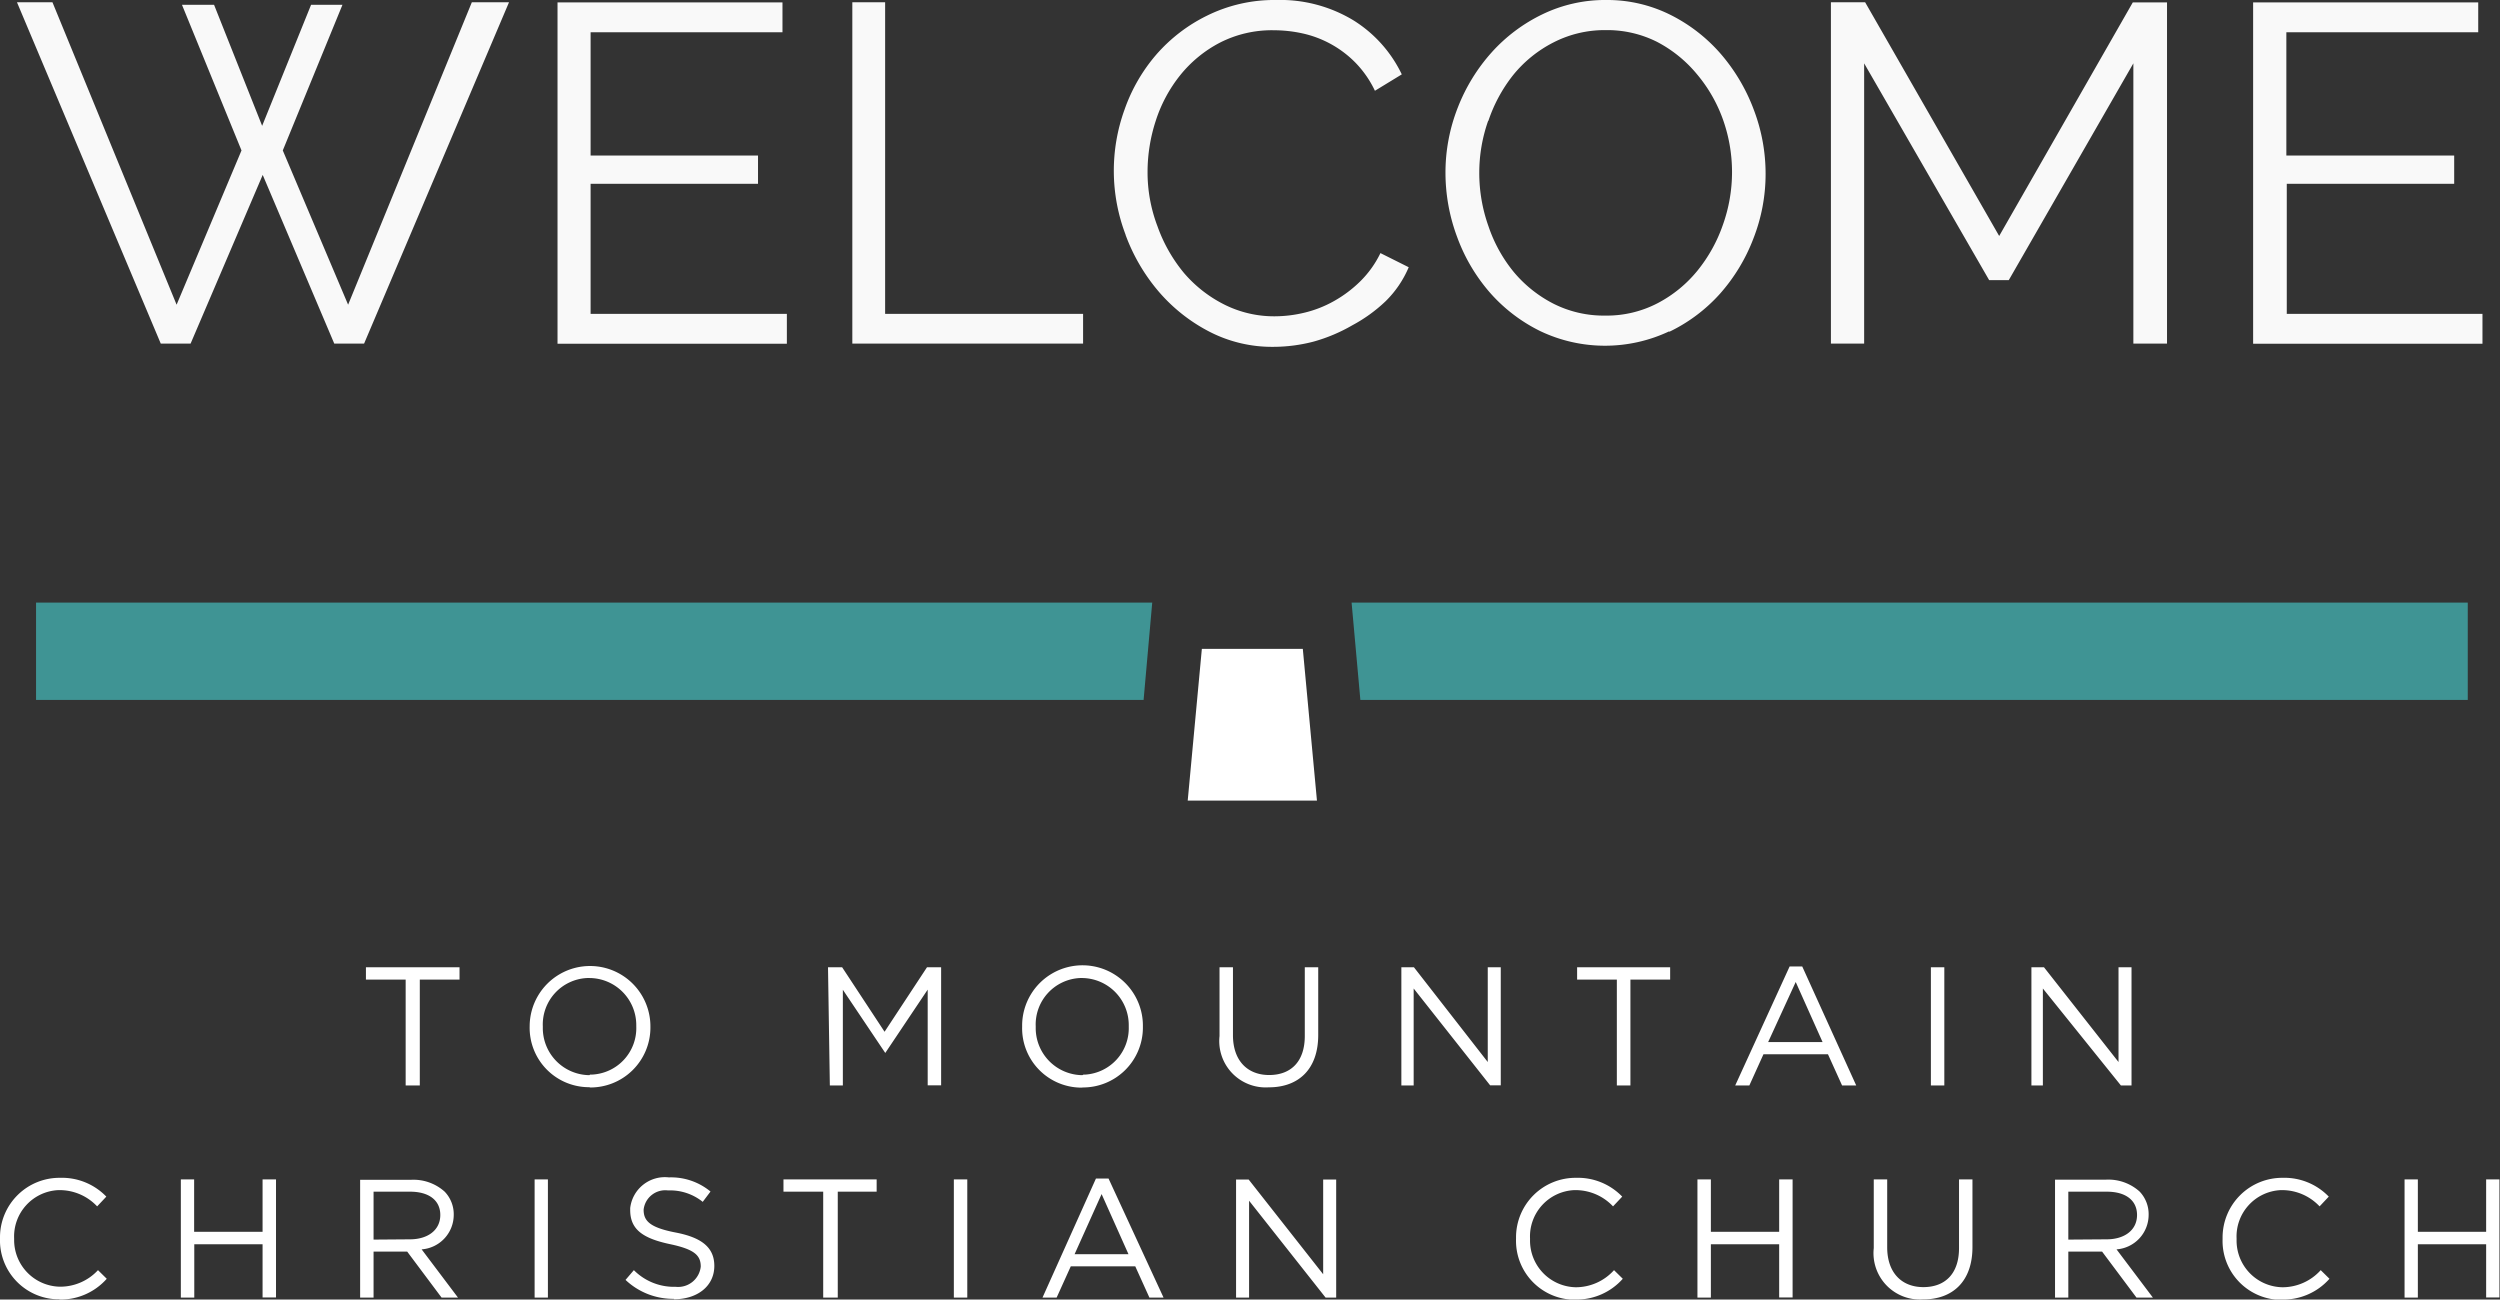
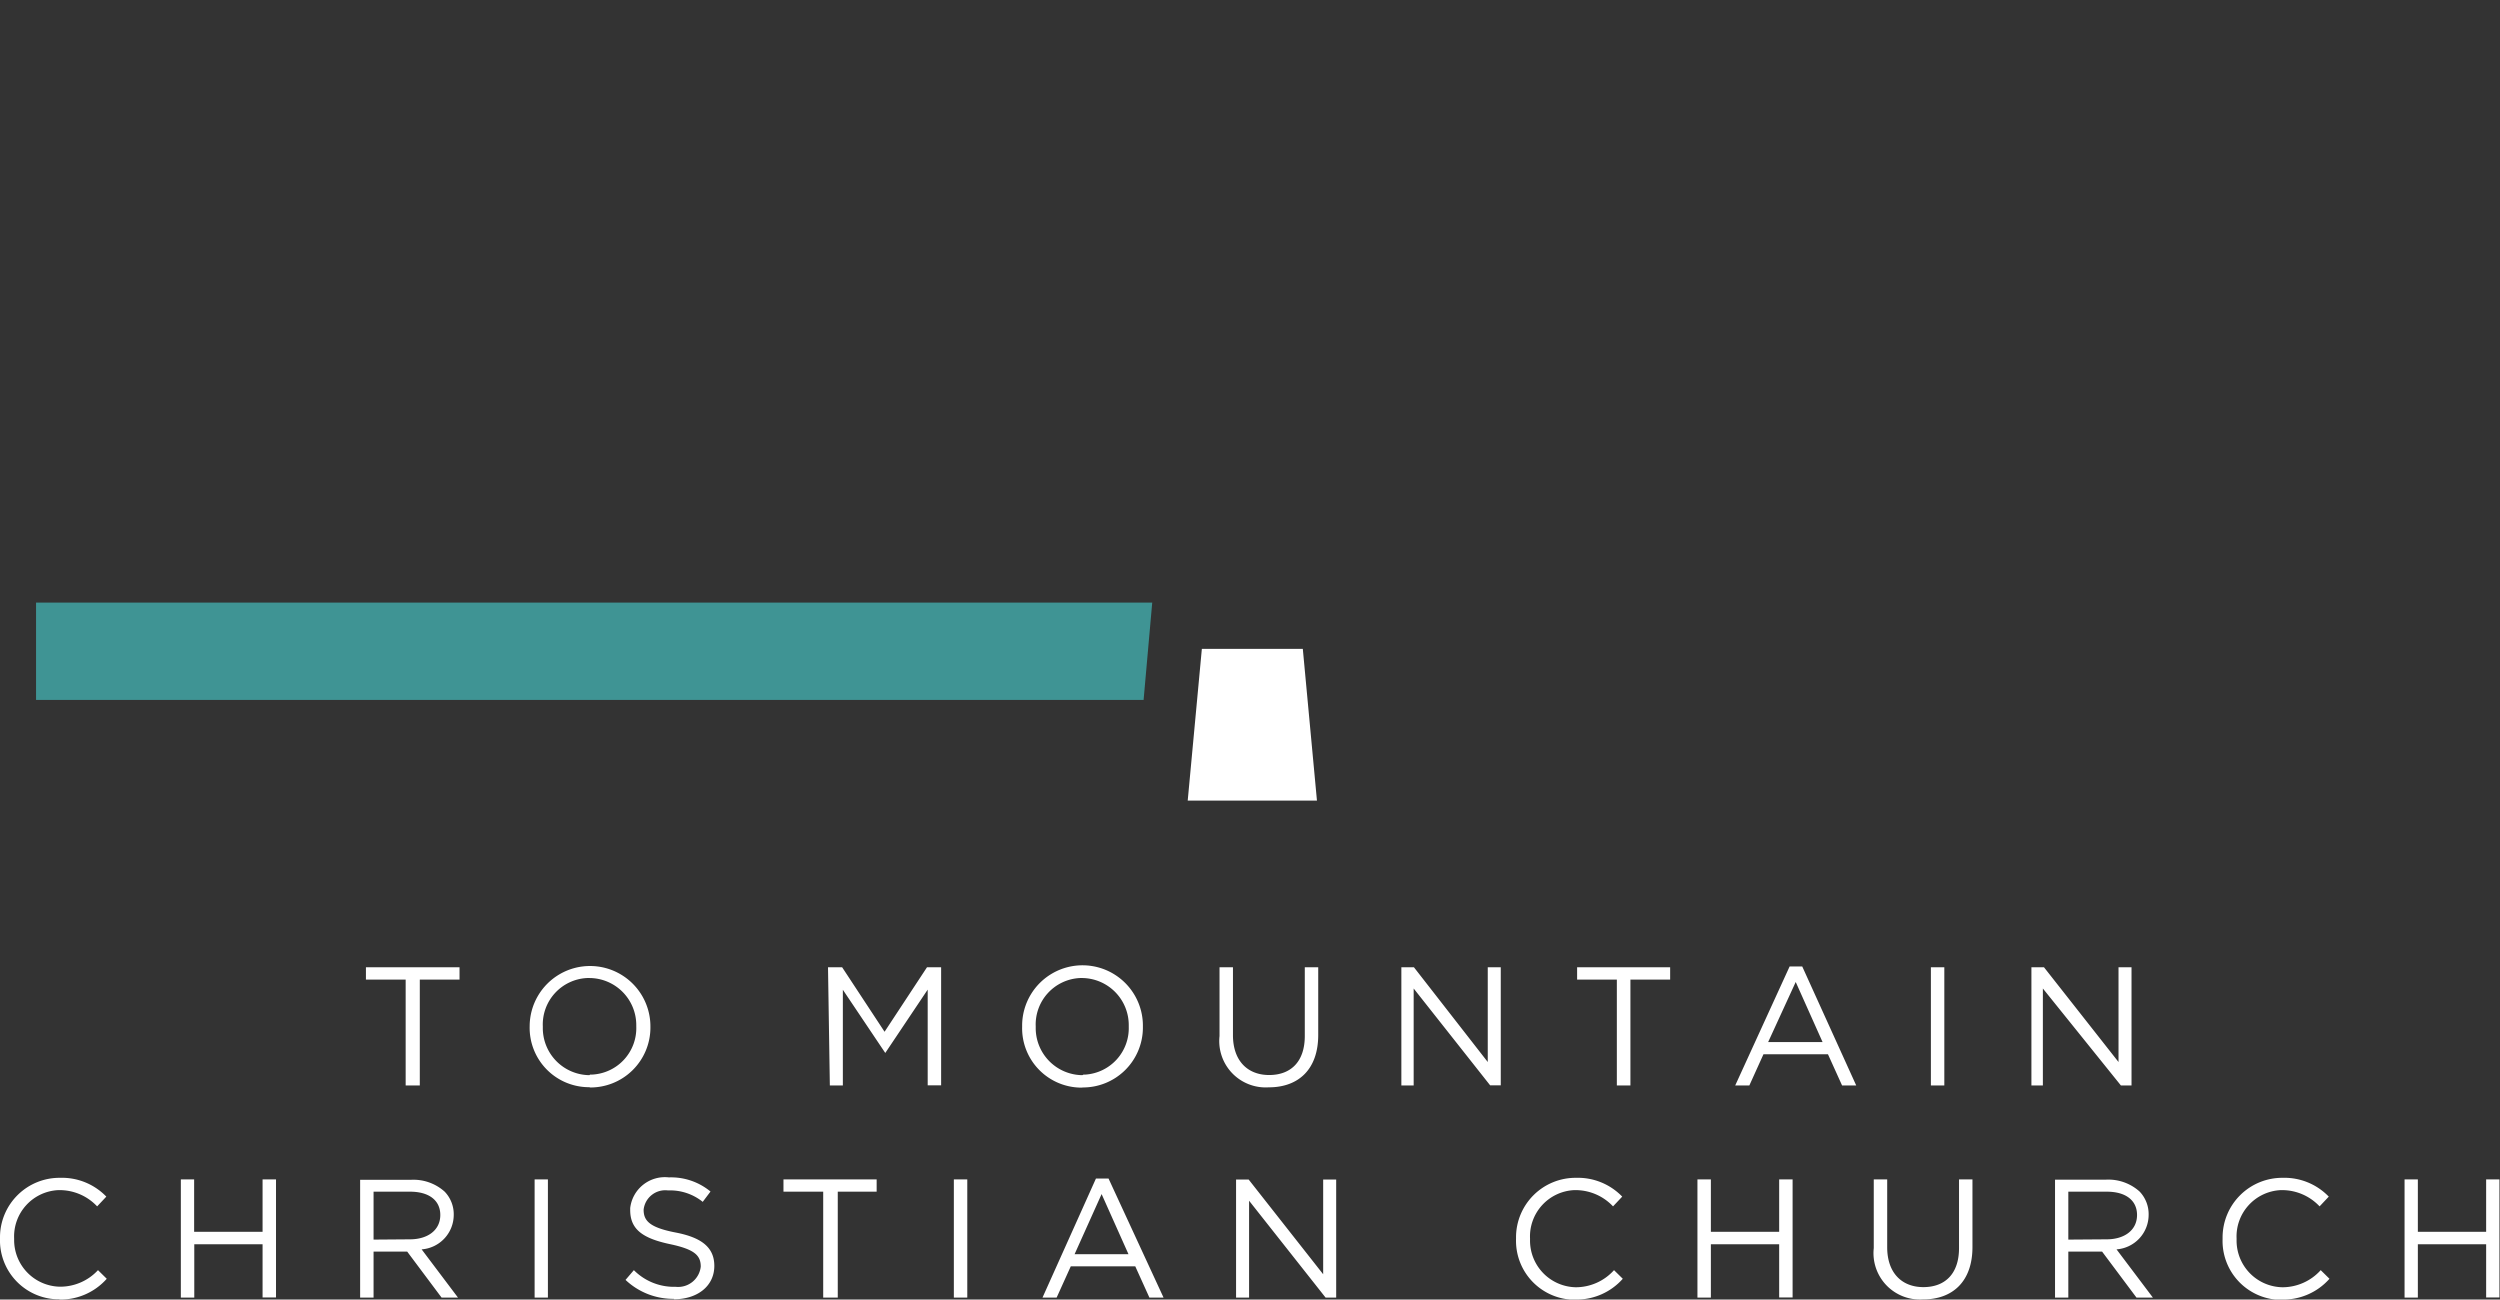
<svg xmlns="http://www.w3.org/2000/svg" viewBox="0 0 176.81 91.91">
  <rect x="0" y="0" width="176.81" height="91.91" fill="#333333" stroke="none" />
  <title>welcome</title>
-   <path d="M17.08,10.64,12.49,21.55,3.71.16H1.2L11.37,24.3h2.11l5.1-11.93L23.64,24.3h2.11L36,.16H33.37L24.62,21.55,20,10.64,24.22.34H22L18.54,8.9,15.14.34H12.87ZM41.77,22.2V13H53.61V11H41.77V2.28H55.34V.17H39.43V24.31H55.65V22.2H41.77ZM76.6,24.3V22.2h-14V.16H60.28V24.3H76.6Zm3-7.7a13.15,13.15,0,0,0,2.33,4,11.93,11.93,0,0,0,3.57,2.84,9.65,9.65,0,0,0,4.56,1.09,11.33,11.33,0,0,0,2.84-.37A11.7,11.7,0,0,0,95.65,23,10.75,10.75,0,0,0,98,21.3a7.4,7.4,0,0,0,1.63-2.4l-2-1a7.2,7.2,0,0,1-1.43,2,8.71,8.71,0,0,1-1.85,1.39,8.06,8.06,0,0,1-2.08.82,9,9,0,0,1-2.09.26,7.84,7.84,0,0,1-3.59-.83,9.15,9.15,0,0,1-2.86-2.24A10.89,10.89,0,0,1,81.86,16a10.72,10.72,0,0,1-.7-3.84,11.7,11.7,0,0,1,.58-3.62,10.09,10.09,0,0,1,1.72-3.21,8.85,8.85,0,0,1,2.81-2.31,8.08,8.08,0,0,1,3.84-.88,9.48,9.48,0,0,1,2,.22,7.51,7.51,0,0,1,3.74,2.06,7.36,7.36,0,0,1,1.39,2l1.9-1.16a9.16,9.16,0,0,0-3.4-3.81A10,10,0,0,0,90.24,0,10.73,10.73,0,0,0,85.38,1.1a11.43,11.43,0,0,0-3.61,2.77,12,12,0,0,0-2.23,3.86,12.71,12.71,0,0,0,.07,8.88Zm38.45,6.87a11.51,11.51,0,0,0,3.59-2.69A12.69,12.69,0,0,0,124,16.89a12.53,12.53,0,0,0,.87-4.62,12.71,12.71,0,0,0-.82-4.47,13,13,0,0,0-2.3-3.93,11.56,11.56,0,0,0-3.57-2.8A10,10,0,0,0,113.6,0a10.18,10.18,0,0,0-4.49,1,11.6,11.6,0,0,0-3.61,2.7,12.78,12.78,0,0,0-2.4,3.91,12.55,12.55,0,0,0-.87,4.62,13,13,0,0,0,.82,4.52,12.52,12.52,0,0,0,2.31,3.93,11.45,11.45,0,0,0,3.6,2.75,10.65,10.65,0,0,0,9.1,0ZM105.26,8.56A10.68,10.68,0,0,1,107,5.33,8.83,8.83,0,0,1,109.87,3a7.91,7.91,0,0,1,3.71-.87,7.83,7.83,0,0,1,3.61.83A9.16,9.16,0,0,1,120,5.23a10.39,10.39,0,0,1,1.85,3.21,11.09,11.09,0,0,1,0,7.46,10.71,10.71,0,0,1-1.79,3.23,9,9,0,0,1-2.82,2.31,7.78,7.78,0,0,1-3.71.88,7.88,7.88,0,0,1-3.64-.83,9,9,0,0,1-2.82-2.24A10.3,10.3,0,0,1,105.27,16a11.23,11.23,0,0,1-.65-3.79,11.06,11.06,0,0,1,.63-3.67Zm48,15.74V.17h-2.42l-9.45,16.52L131.91.16h-2.42V24.3h2.35V4.48l8.84,15.33h1.39l8.81-15.33V24.3h2.34Zm8.47-2.11V13h11.84V11H161.7V2.28h13.57V.17H159.35V24.31h16.22V22.2H161.7Z" fill="#f9f9f9" />
  <path d="M28.69,76.77h1V69.28h2.81v-.87H25.88v.87h2.81Zm13,.14A4.24,4.24,0,0,0,46,72.72s0-.09,0-.13v0a4.27,4.27,0,0,0-8.54,0h0v0a4.2,4.2,0,0,0,4.1,4.3h.16Zm0-.87a3.33,3.33,0,0,1-3.3-3.35s0-.07,0-.1v0a3.29,3.29,0,0,1,3.14-3.42h.14A3.33,3.33,0,0,1,45,72.49s0,.07,0,.1v0A3.29,3.29,0,0,1,41.86,76h-.13Zm17,.73h.92V70l3,4.47h0l3-4.48v6.77h.95V68.41h-1l-3,4.56-3-4.56h-1Zm17.86.14a4.24,4.24,0,0,0,4.28-4.19s0-.09,0-.13v0a4.27,4.27,0,1,0-8.54-.1s0,.09,0,.13v0a4.2,4.2,0,0,0,4.1,4.3h.16Zm0-.87a3.33,3.33,0,0,1-3.3-3.35s0-.07,0-.1v0a3.29,3.29,0,0,1,3.14-3.42h.14a3.33,3.33,0,0,1,3.3,3.35s0,.07,0,.1v0A3.29,3.29,0,0,1,76.76,76h-.13Zm13.19.86c2.09,0,3.49-1.27,3.49-3.7V68.41h-.95v4.86c0,1.83-1,2.76-2.52,2.76s-2.56-1-2.56-2.82v-4.8h-.95v4.86a3.28,3.28,0,0,0,3.48,3.63Zm9.32-.13h.92V69.91l5.41,6.85h.75V68.41h-.92v6.7L100,68.41h-.89v8.36Zm15.25,0h1V69.28h2.81v-.87h-6.58v.87h2.81v7.49Zm8.41,0h1l1-2.21h4.56l1,2.21h1l-3.82-8.42h-.89Zm2.33-3.07L127,69.45l1.9,4.25h-3.81Zm11.51,3.07h.95V68.41h-.95Zm7,0h.92V69.91L150,76.77h.75V68.41h-.92v6.7l-5.27-6.7h-.89v8.36ZM4.2,91.91a4.37,4.37,0,0,0,3.35-1.47l-.62-.61A3.64,3.64,0,0,1,4.22,91,3.3,3.3,0,0,1,1,87.69s0-.06,0-.1v0a3.28,3.28,0,0,1,3.13-3.42h.11a3.64,3.64,0,0,1,2.63,1.15l.65-.69a4.36,4.36,0,0,0-3.27-1.33A4.21,4.21,0,0,0,0,87.46s0,.09,0,.13v0a4.17,4.17,0,0,0,4,4.3H4.2Zm8.59-.14h.95V88h4.83v3.76h.95V83.41h-.95v3.71H13.73V83.41h-.94v8.36Zm12.68,0h.95V88.52H28.8l2.43,3.25h1.16l-2.57-3.41a2.45,2.45,0,0,0,2.27-2.43v0a2.31,2.31,0,0,0-.64-1.65,3.3,3.3,0,0,0-2.38-.84h-3.6v8.36Zm.95-4.1V84.28H29c1.35,0,2.14.62,2.14,1.65v0c0,1.08-.9,1.72-2.15,1.72Zm11.38,4.1h.95V83.41h-.94v8.36Zm9.86.12c1.66,0,2.86-.93,2.86-2.36v0c0-1.28-.86-2-2.73-2.36s-2.27-.84-2.27-1.62v0a1.54,1.54,0,0,1,1.71-1.36h.08A3.68,3.68,0,0,1,49.7,85l.55-.73a4.38,4.38,0,0,0-2.94-1,2.47,2.47,0,0,0-2.74,2.17v.14c0,1.37.89,2,2.81,2.41,1.76.37,2.18.81,2.18,1.59v0a1.61,1.61,0,0,1-1.76,1.43h-.1a4,4,0,0,1-2.87-1.18l-.59.69a4.9,4.9,0,0,0,3.42,1.34Zm10.59-.12h1V84.28H62v-.87H55.41v.87h2.81v7.49Zm9.21,0h.95V83.41h-.95Zm6.27,0h1l1-2.21h4.56l1,2.21h1L78.4,83.35h-.89ZM76,88.7l1.91-4.25,1.9,4.25H76Zm11.42,3.07h.92V84.92l5.41,6.85h.75V83.42h-.92v6.7l-5.27-6.7h-.89v8.36Zm24,.14a4.37,4.37,0,0,0,3.35-1.47l-.62-.61a3.64,3.64,0,0,1-2.7,1.21,3.3,3.3,0,0,1-3.24-3.35s0-.06,0-.1v0a3.28,3.28,0,0,1,3.13-3.42h.11a3.64,3.64,0,0,1,2.63,1.15l.65-.69a4.36,4.36,0,0,0-3.27-1.33,4.21,4.21,0,0,0-4.24,4.19s0,.09,0,.13v0a4.17,4.17,0,0,0,4,4.3h.15Zm8.59-.14H121V88h4.83v3.76h.95V83.41h-.95v3.71H121V83.41h-.95v8.36Zm16,.13c2.09,0,3.49-1.27,3.49-3.7V83.41h-.95v4.86c0,1.83-1,2.76-2.52,2.76s-2.56-1-2.56-2.82v-4.8h-.95v4.86a3.28,3.28,0,0,0,3.48,3.63Zm9.32-.13h.95V88.52h2.39l2.43,3.25h1.16l-2.57-3.41a2.45,2.45,0,0,0,2.27-2.44v0a2.31,2.31,0,0,0-.64-1.65,3.3,3.3,0,0,0-2.38-.84h-3.6v8.36Zm.95-4.1V84.28H149c1.35,0,2.14.62,2.14,1.65v0c0,1.08-.9,1.72-2.15,1.72Zm15.12,4.24a4.36,4.36,0,0,0,3.35-1.47l-.62-.61a3.64,3.64,0,0,1-2.7,1.21,3.3,3.3,0,0,1-3.25-3.35s0-.07,0-.1v0a3.28,3.28,0,0,1,3.13-3.42h.11a3.64,3.64,0,0,1,2.63,1.15l.65-.69a4.36,4.36,0,0,0-3.27-1.33,4.22,4.22,0,0,0-4.24,4.2s0,.08,0,.13v0a4.17,4.17,0,0,0,4,4.3h.16Zm8.59-.14H171V88h4.83v3.76h.94V83.41h-.94v3.71H171V83.41h-.94v8.36Z" fill="#fff" />
  <path d="M80.88,49.5H2.55V42.62H81.49Z" fill="#3f9494" />
-   <path d="M95.59,42.62h78.94V49.5H96.21Z" fill="#3f9494" />
  <path d="M93.14,56.62l-1-10.73H85L84,56.62Z" fill="#fff" />
</svg>